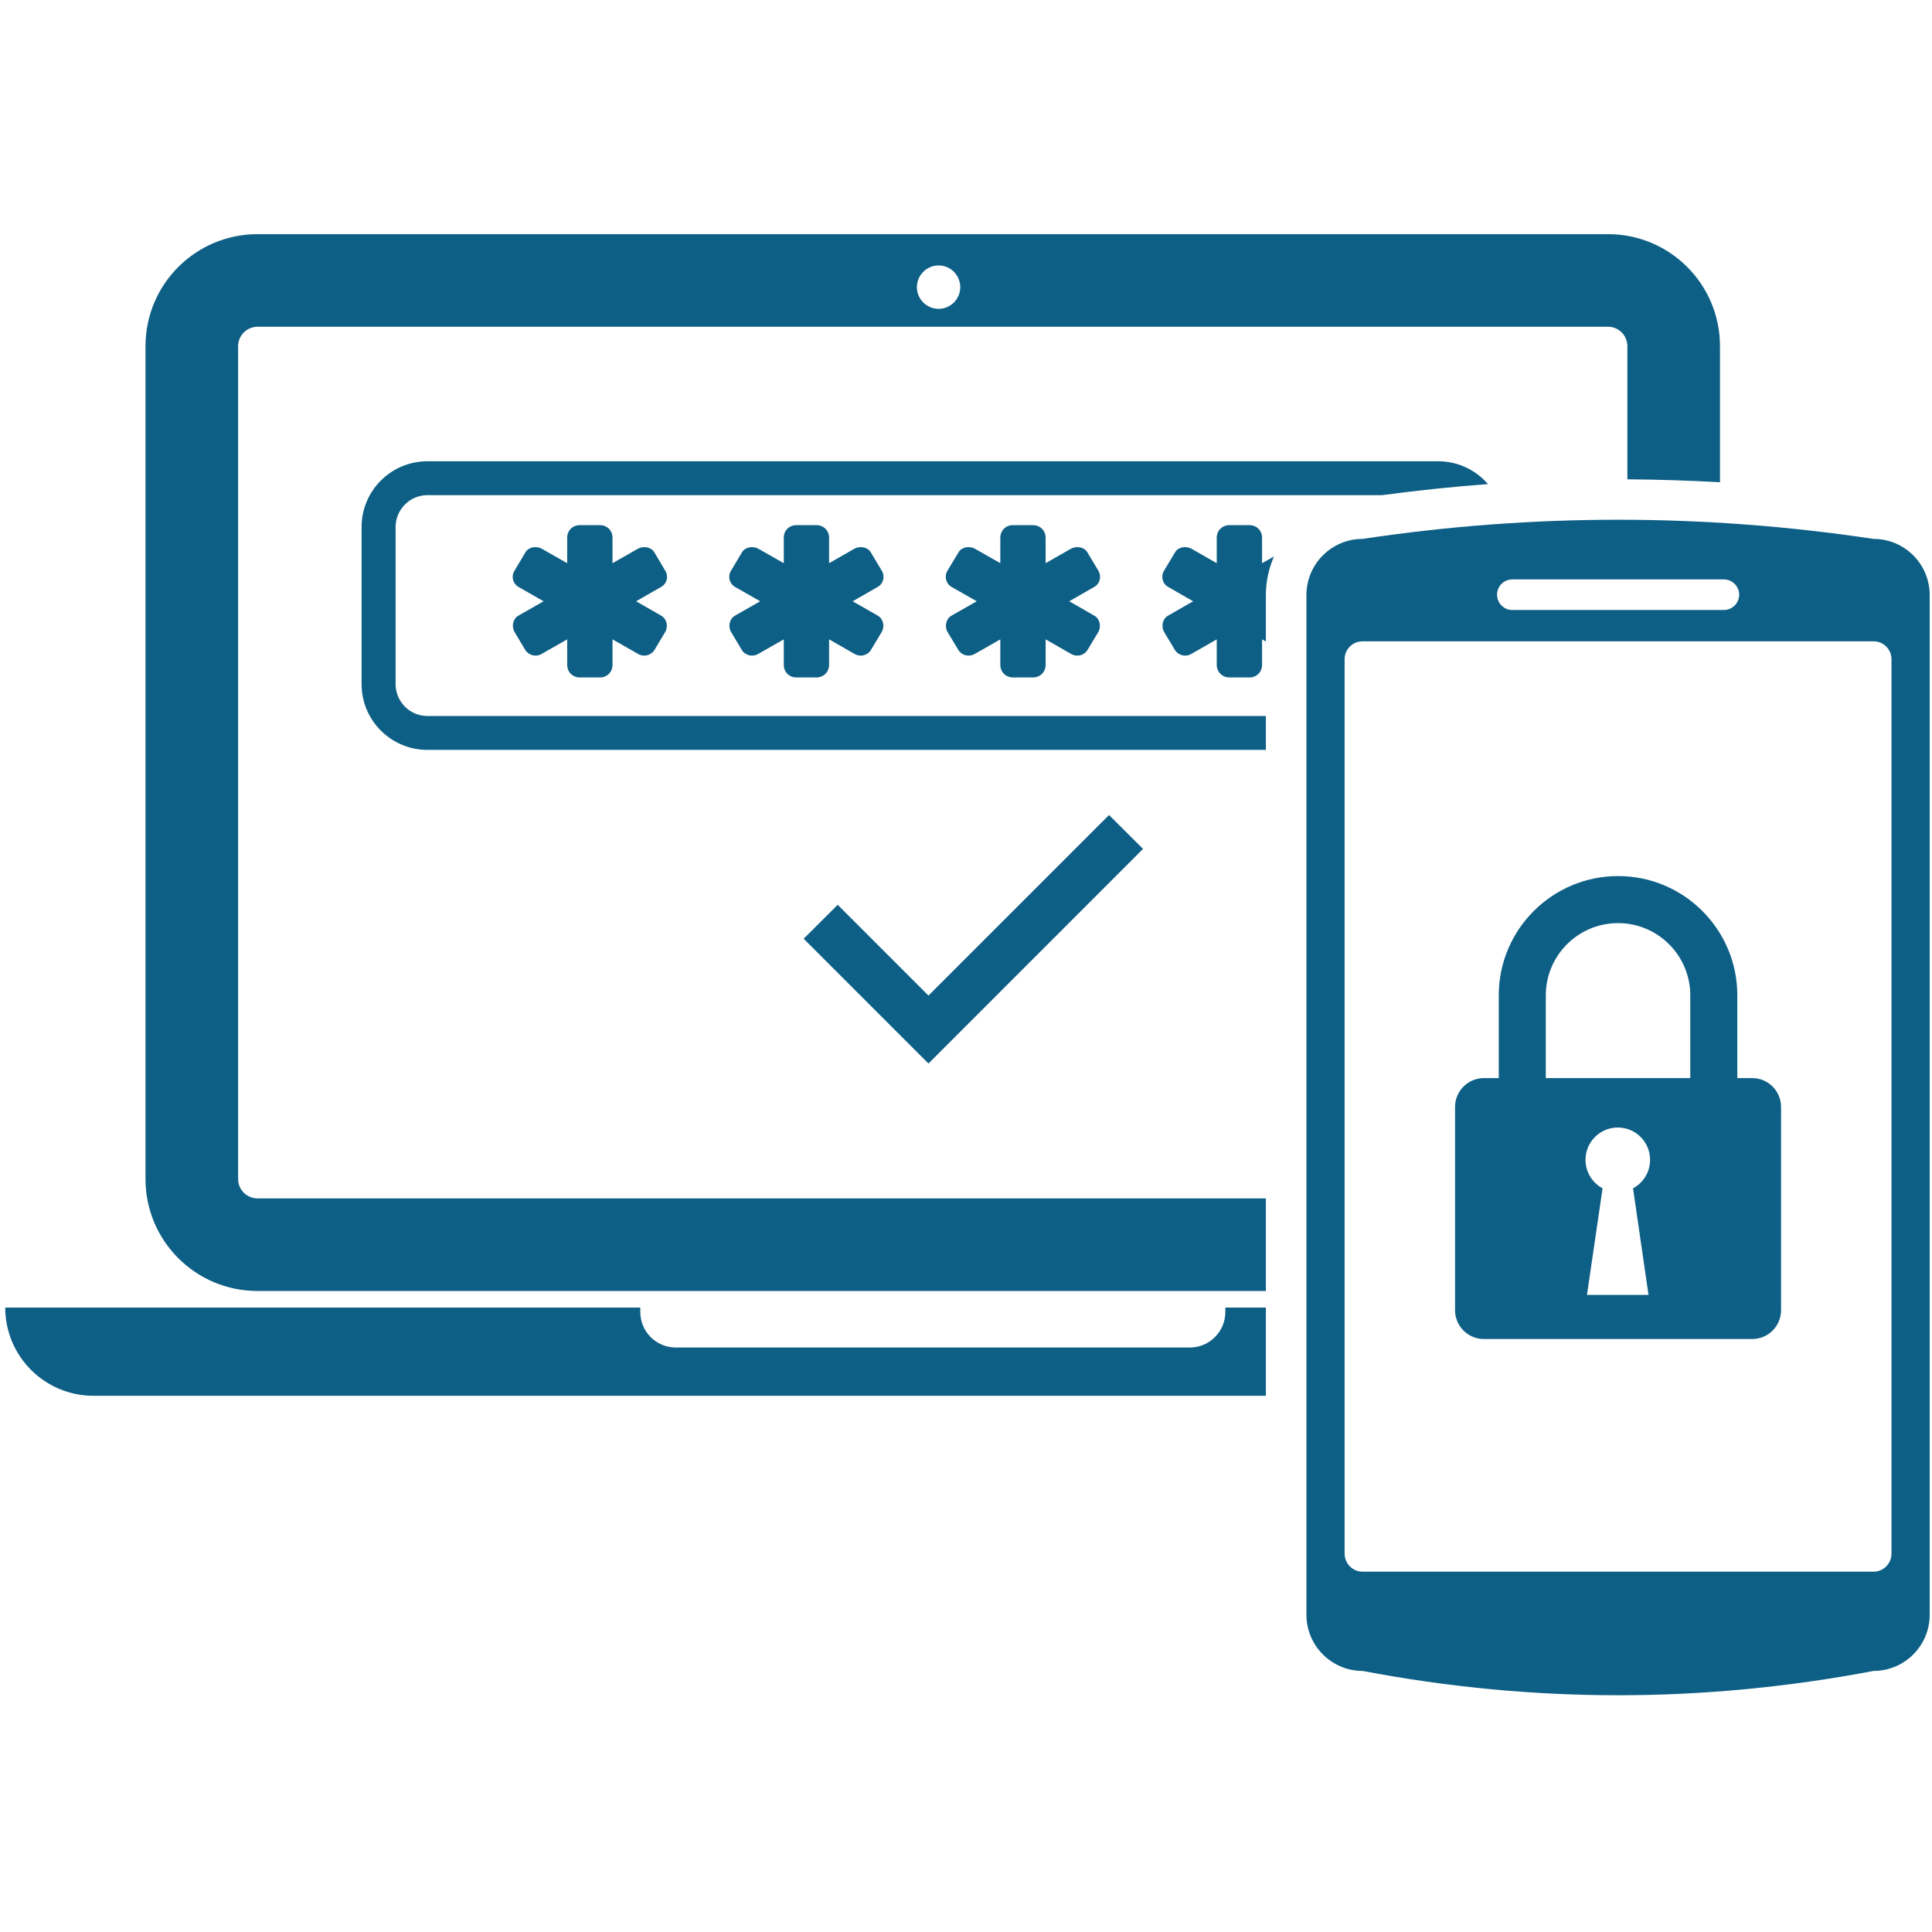
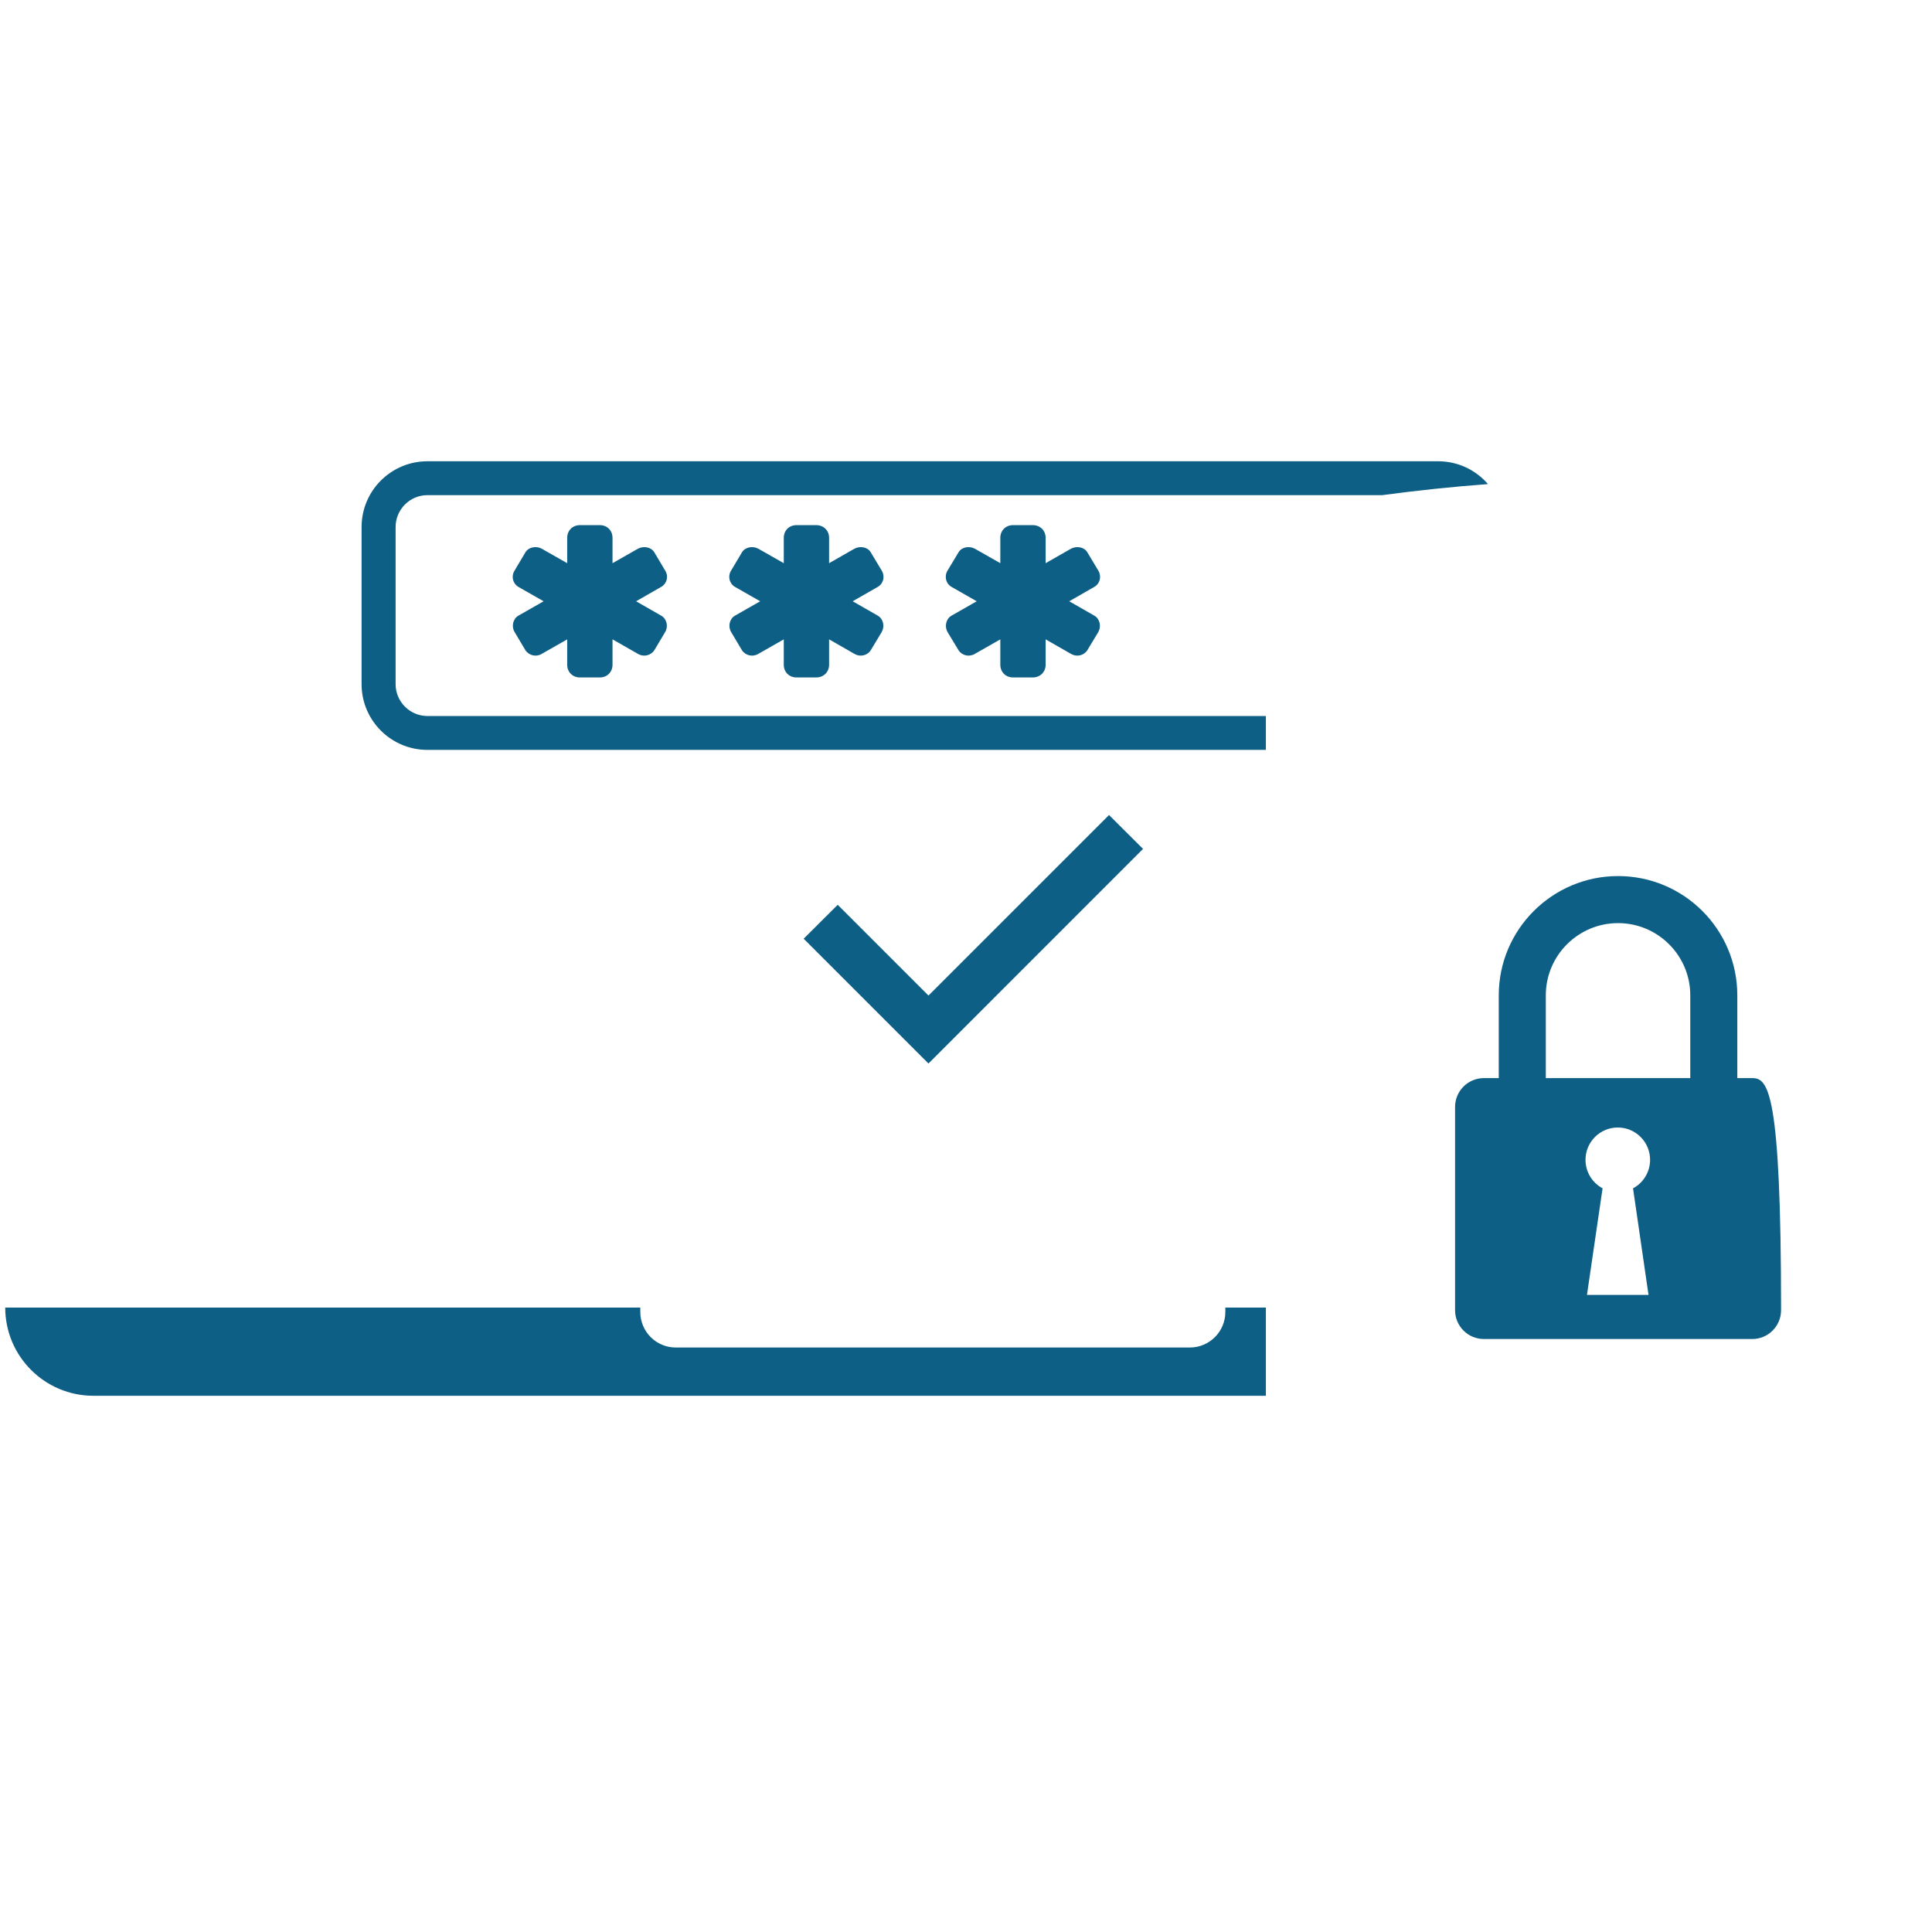
<svg xmlns="http://www.w3.org/2000/svg" width="256" zoomAndPan="magnify" viewBox="0 0 192 192" height="256" preserveAspectRatio="xMidYMid meet" version="1.2">
  <defs>
    <clipPath id="c68ceb1dda">
      <path d="M 0.52 129 L 126 129 L 126 139 L 0.52 139 Z M 0.52 129 " />
    </clipPath>
    <clipPath id="bd48933ad1">
-       <path d="M 129 51.379 L 191.77 51.379 L 191.77 168.469 L 129 168.469 Z M 129 51.379 " />
-     </clipPath>
+       </clipPath>
  </defs>
  <g id="c1dc1e3e1c">
-     <path style=" stroke:none;fill-rule:nonzero;fill:#0e5f85;fill-opacity:1;" d="M 25.594 119.094 C 24.531 119.094 23.664 118.238 23.664 117.176 L 23.664 34.402 C 23.664 33.34 24.531 32.473 25.594 32.473 L 159.812 32.473 C 160.859 32.473 161.727 33.34 161.727 34.402 L 161.727 47.633 C 164.805 47.656 167.867 47.754 170.93 47.926 L 170.93 34.402 C 170.93 28.25 165.949 23.27 159.812 23.27 L 25.594 23.27 C 19.441 23.27 14.461 28.25 14.461 34.402 L 14.461 117.176 C 14.461 123.316 19.441 128.297 25.594 128.297 L 125.801 128.297 L 125.801 119.094 Z M 93.281 26.379 C 94.465 26.379 95.43 27.344 95.43 28.543 C 95.43 29.727 94.465 30.691 93.281 30.691 C 92.086 30.691 91.121 29.727 91.121 28.543 C 91.121 27.344 92.086 26.379 93.281 26.379 " />
    <g clip-rule="nonzero" clip-path="url(#c68ceb1dda)">
      <path style=" stroke:none;fill-rule:nonzero;fill:#0e5f85;fill-opacity:1;" d="M 121.773 129.945 L 121.773 130.383 C 121.773 132.336 120.188 133.914 118.246 133.914 L 67.16 133.914 C 65.207 133.914 63.633 132.336 63.633 130.383 L 63.633 129.945 L 0.52 129.945 C 0.52 134.793 4.453 138.711 9.285 138.711 L 125.801 138.711 L 125.801 129.945 L 121.773 129.945 " />
    </g>
    <path style=" stroke:none;fill-rule:nonzero;fill:#0e5f85;fill-opacity:1;" d="M 142.918 45.84 L 42.477 45.84 C 38.863 45.84 35.934 48.77 35.934 52.371 L 35.934 67.996 C 35.934 71.594 38.863 74.523 42.477 74.523 L 125.801 74.523 L 125.801 71.156 L 42.477 71.156 C 40.73 71.156 39.316 69.727 39.316 67.996 L 39.316 52.371 C 39.316 50.637 40.73 49.207 42.477 49.207 L 137.363 49.207 C 140.852 48.742 144.367 48.367 147.871 48.109 C 146.676 46.719 144.906 45.84 142.918 45.84 " />
    <path style=" stroke:none;fill-rule:nonzero;fill:#0e5f85;fill-opacity:1;" d="M 51.496 58.312 L 54.023 59.754 L 51.496 61.195 C 50.961 61.523 50.812 62.281 51.145 62.82 L 52.219 64.625 C 52.586 65.164 53.305 65.309 53.84 64.98 L 56.367 63.539 L 56.367 66.066 C 56.367 66.785 56.906 67.324 57.625 67.324 L 59.617 67.324 C 60.336 67.324 60.871 66.785 60.871 66.066 L 60.871 63.539 L 63.398 64.98 C 63.938 65.309 64.656 65.164 65.023 64.625 L 66.098 62.82 C 66.426 62.281 66.281 61.523 65.73 61.195 L 63.215 59.754 L 65.73 58.312 C 66.281 57.984 66.465 57.266 66.098 56.691 L 65.023 54.883 C 64.695 54.348 63.938 54.238 63.398 54.531 L 60.871 55.969 L 60.871 53.445 C 60.871 52.723 60.336 52.188 59.617 52.188 L 57.625 52.188 C 56.906 52.188 56.367 52.723 56.367 53.445 L 56.367 55.969 L 53.84 54.531 C 53.305 54.238 52.547 54.348 52.219 54.883 L 51.145 56.691 C 50.777 57.266 50.961 57.984 51.496 58.312 " />
    <path style=" stroke:none;fill-rule:nonzero;fill:#0e5f85;fill-opacity:1;" d="M 73.02 58.312 L 75.547 59.754 L 73.02 61.195 C 72.48 61.523 72.336 62.281 72.664 62.82 L 73.738 64.625 C 74.094 65.164 74.824 65.309 75.363 64.98 L 77.891 63.539 L 77.891 66.066 C 77.891 66.785 78.426 67.324 79.148 67.324 L 81.125 67.324 C 81.844 67.324 82.395 66.785 82.395 66.066 L 82.395 63.539 L 84.91 64.98 C 85.457 65.309 86.18 65.164 86.531 64.625 L 87.617 62.82 C 87.938 62.281 87.801 61.523 87.254 61.195 L 84.738 59.754 L 87.254 58.312 C 87.801 57.984 87.973 57.266 87.617 56.691 L 86.531 54.883 C 86.215 54.348 85.457 54.238 84.91 54.531 L 82.395 55.969 L 82.395 53.445 C 82.395 52.723 81.844 52.188 81.125 52.188 L 79.148 52.188 C 78.426 52.188 77.891 52.723 77.891 53.445 L 77.891 55.969 L 75.363 54.531 C 74.824 54.238 74.07 54.348 73.738 54.883 L 72.664 56.691 C 72.297 57.266 72.48 57.984 73.02 58.312 " />
    <path style=" stroke:none;fill-rule:nonzero;fill:#0e5f85;fill-opacity:1;" d="M 94.539 58.312 L 97.066 59.754 L 94.539 61.195 C 93.992 61.523 93.855 62.281 94.172 62.82 L 95.262 64.625 C 95.613 65.164 96.336 65.309 96.883 64.98 L 99.41 63.539 L 99.41 66.066 C 99.41 66.785 99.949 67.324 100.668 67.324 L 102.645 67.324 C 103.367 67.324 103.914 66.785 103.914 66.066 L 103.914 63.539 L 106.43 64.98 C 106.98 65.309 107.699 65.164 108.055 64.625 L 109.141 62.82 C 109.457 62.281 109.324 61.523 108.773 61.195 L 106.258 59.754 L 108.773 58.312 C 109.324 57.984 109.492 57.266 109.141 56.691 L 108.055 54.883 C 107.734 54.348 106.98 54.238 106.43 54.531 L 103.914 55.969 L 103.914 53.445 C 103.914 52.723 103.367 52.188 102.645 52.188 L 100.668 52.188 C 99.949 52.188 99.41 52.723 99.41 53.445 L 99.41 55.969 L 96.883 54.531 C 96.336 54.238 95.578 54.348 95.262 54.883 L 94.172 56.691 C 93.82 57.266 93.992 57.984 94.539 58.312 " />
-     <path style=" stroke:none;fill-rule:nonzero;fill:#0e5f85;fill-opacity:1;" d="M 125.422 53.445 C 125.422 52.723 124.887 52.188 124.168 52.188 L 122.188 52.188 C 121.469 52.188 120.918 52.723 120.918 53.445 L 120.918 55.969 L 118.406 54.531 C 117.855 54.238 117.098 54.348 116.781 54.883 L 115.695 56.691 C 115.34 57.266 115.512 57.984 116.062 58.312 L 118.574 59.754 L 116.062 61.195 C 115.512 61.523 115.379 62.281 115.695 62.82 L 116.781 64.625 C 117.137 65.164 117.855 65.309 118.406 64.98 L 120.918 63.539 L 120.918 66.066 C 120.918 66.785 121.469 67.324 122.188 67.324 L 124.168 67.324 C 124.887 67.324 125.422 66.785 125.422 66.066 L 125.422 63.539 L 125.801 63.746 L 125.801 59.133 C 125.801 57.777 126.094 56.473 126.609 55.301 L 125.422 55.969 L 125.422 53.445 " />
    <path style=" stroke:none;fill-rule:nonzero;fill:#0e5f85;fill-opacity:1;" d="M 113.594 84.363 L 110.215 80.996 L 92.27 98.938 L 83.25 89.918 L 79.867 93.289 L 92.27 105.691 L 113.594 84.363 " />
    <g clip-rule="nonzero" clip-path="url(#bd48933ad1)">
-       <path style=" stroke:none;fill-rule:nonzero;fill:#0e5f85;fill-opacity:1;" d="M 186.191 53.555 C 169.258 51.016 152.34 51.016 135.41 53.555 C 132.332 53.555 129.832 56.055 129.832 59.133 L 129.832 160.477 C 129.832 163.551 132.332 166.055 135.41 166.055 C 152.34 169.277 169.258 169.277 186.191 166.055 C 189.277 166.055 191.77 163.551 191.77 160.477 L 191.77 59.133 C 191.77 56.055 189.277 53.555 186.191 53.555 Z M 150.289 57.582 L 171.309 57.582 C 172.152 57.582 172.836 58.266 172.836 59.094 C 172.836 59.938 172.152 60.621 171.309 60.621 L 150.289 60.621 C 149.445 60.621 148.777 59.938 148.777 59.094 C 148.777 58.266 149.445 57.582 150.289 57.582 Z M 187.973 154.395 C 187.973 155.383 187.18 156.191 186.191 156.191 L 135.41 156.191 C 134.422 156.191 133.625 155.383 133.625 154.395 L 133.625 65.516 C 133.625 64.527 134.422 63.734 135.41 63.734 L 186.191 63.734 C 187.18 63.734 187.973 64.527 187.973 65.516 L 187.973 154.395 " />
-     </g>
-     <path style=" stroke:none;fill-rule:nonzero;fill:#0e5f85;fill-opacity:1;" d="M 147.469 133.07 L 174.141 133.07 C 175.715 133.07 177 131.789 177 130.203 L 177 110.012 C 177 108.426 175.715 107.141 174.141 107.141 L 172.652 107.141 L 172.652 98.914 C 172.652 92.371 167.344 87.062 160.801 87.062 C 154.27 87.062 148.945 92.371 148.945 98.914 L 148.945 107.141 L 147.469 107.141 C 145.883 107.141 144.602 108.426 144.602 110.012 L 144.602 130.203 C 144.602 131.789 145.883 133.07 147.469 133.07 Z M 153.621 98.914 C 153.621 94.949 156.844 91.738 160.801 91.738 C 164.754 91.738 167.977 94.949 167.977 98.914 L 167.977 107.141 L 153.621 107.141 Z M 159.262 118.094 C 158.25 117.555 157.566 116.48 157.566 115.262 C 157.566 113.488 159.004 112.051 160.773 112.051 C 162.547 112.051 163.984 113.488 163.984 115.262 C 163.984 116.48 163.301 117.555 162.289 118.094 L 163.828 128.688 L 157.711 128.688 L 159.262 118.094 " />
+       </g>
+     <path style=" stroke:none;fill-rule:nonzero;fill:#0e5f85;fill-opacity:1;" d="M 147.469 133.07 L 174.141 133.07 C 175.715 133.07 177 131.789 177 130.203 C 177 108.426 175.715 107.141 174.141 107.141 L 172.652 107.141 L 172.652 98.914 C 172.652 92.371 167.344 87.062 160.801 87.062 C 154.27 87.062 148.945 92.371 148.945 98.914 L 148.945 107.141 L 147.469 107.141 C 145.883 107.141 144.602 108.426 144.602 110.012 L 144.602 130.203 C 144.602 131.789 145.883 133.07 147.469 133.07 Z M 153.621 98.914 C 153.621 94.949 156.844 91.738 160.801 91.738 C 164.754 91.738 167.977 94.949 167.977 98.914 L 167.977 107.141 L 153.621 107.141 Z M 159.262 118.094 C 158.25 117.555 157.566 116.48 157.566 115.262 C 157.566 113.488 159.004 112.051 160.773 112.051 C 162.547 112.051 163.984 113.488 163.984 115.262 C 163.984 116.48 163.301 117.555 162.289 118.094 L 163.828 128.688 L 157.711 128.688 L 159.262 118.094 " />
  </g>
</svg>